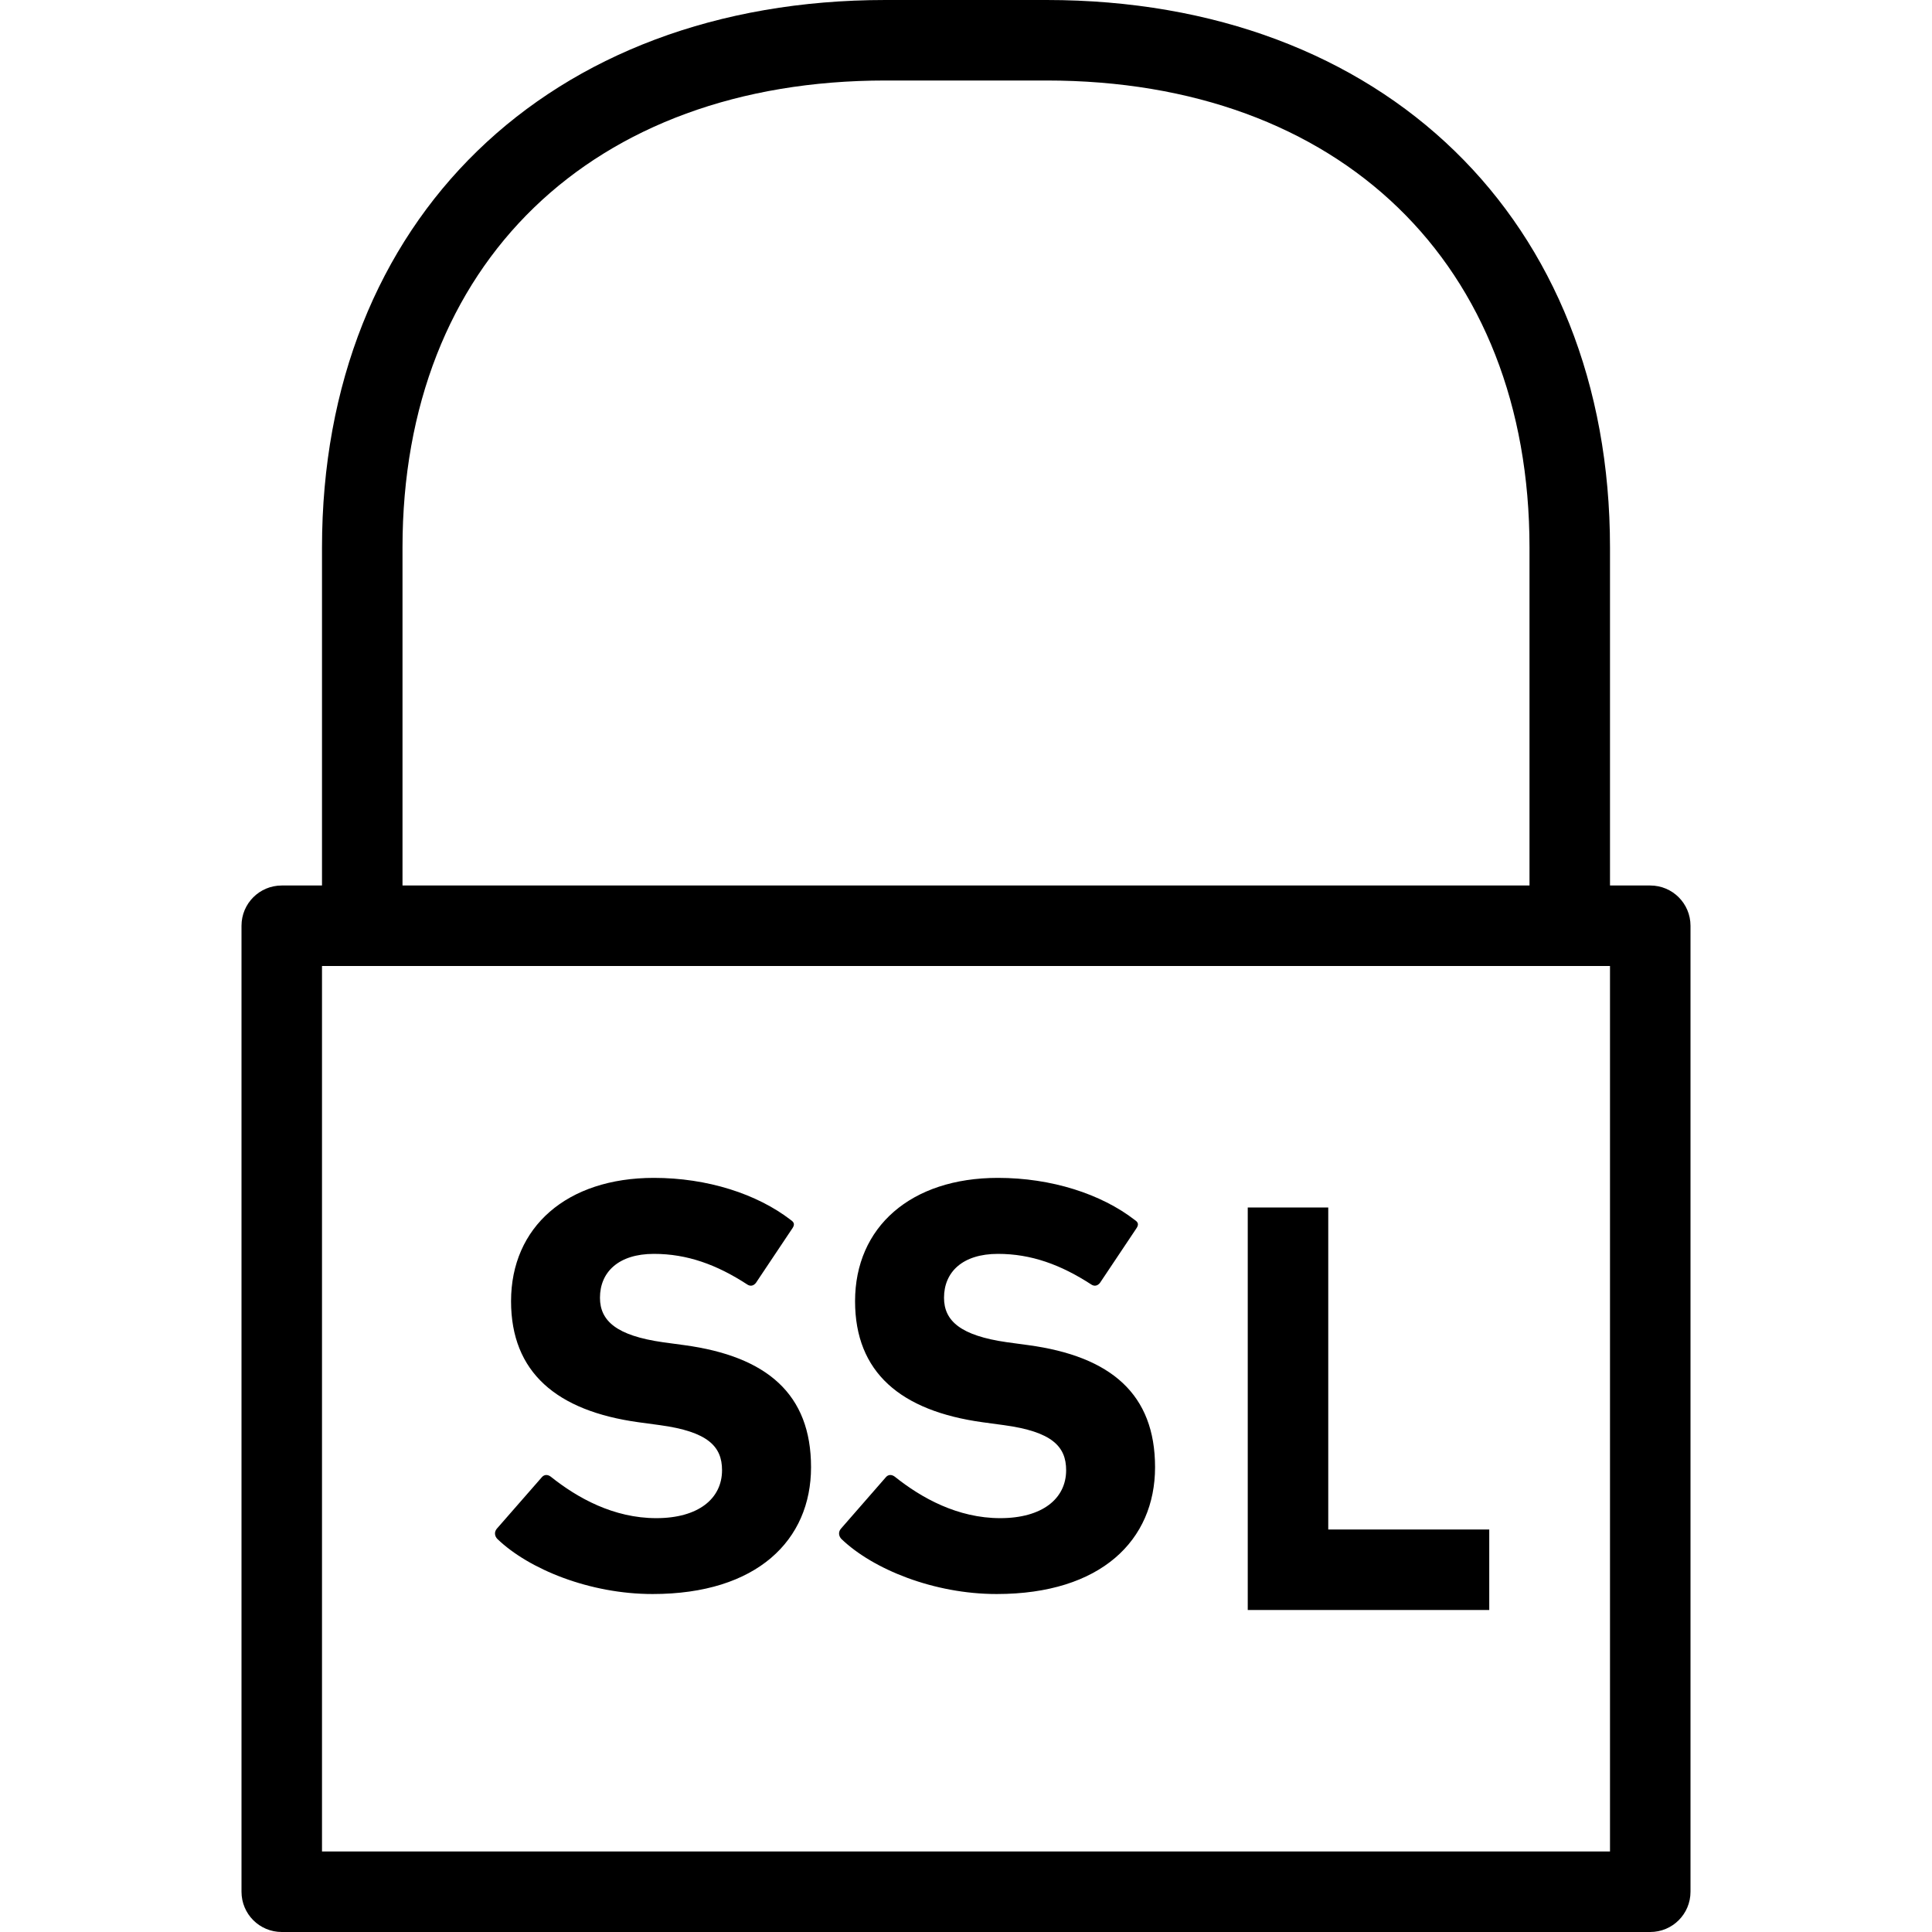
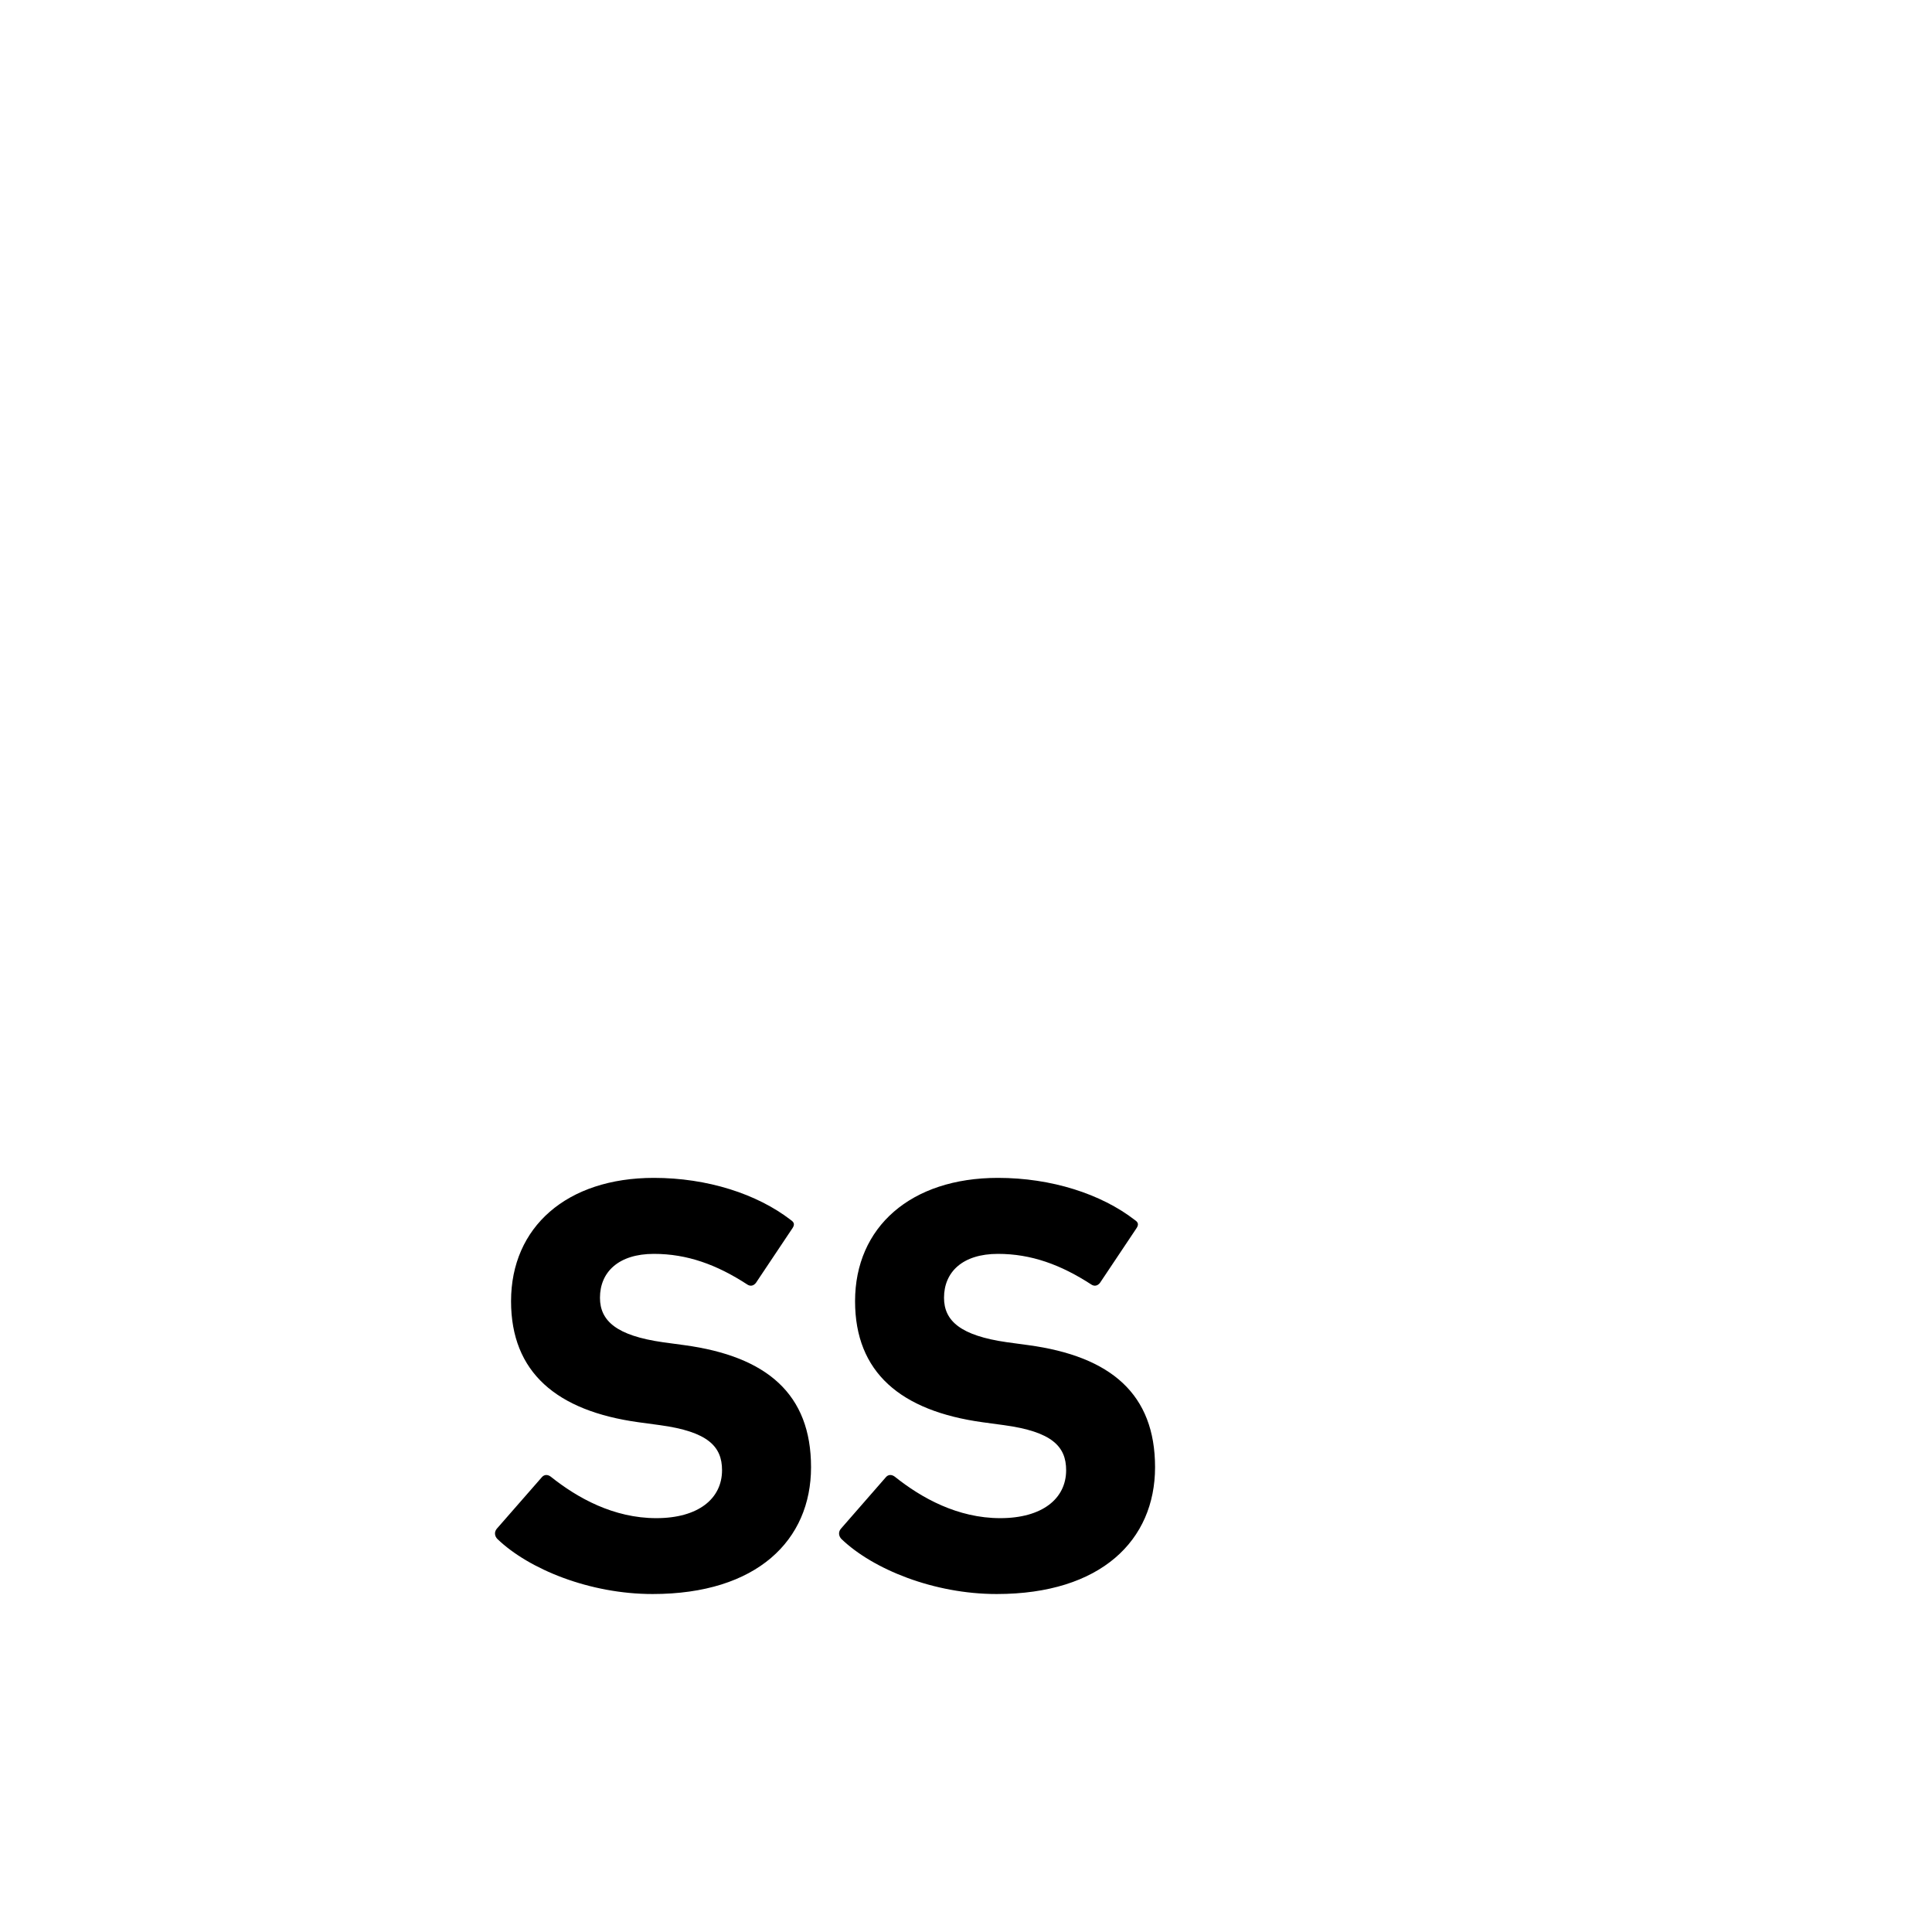
<svg xmlns="http://www.w3.org/2000/svg" fill="#000000" height="800px" width="800px" version="1.1" id="Layer_1" viewBox="0 0 300 300" xml:space="preserve">
  <g>
    <g>
      <g>
-         <path d="M256.25,137.5H250V85.025C250,34.169,214.838,0,162.5,0h-25C85.162,0,50,34.169,50,85.025V137.5h-6.25     c-3.456,0-6.25,2.794-6.25,6.25v150c0,3.456,2.794,6.25,6.25,6.25h212.5c3.456,0,6.25-2.794,6.25-6.25v-150     C262.5,140.294,259.706,137.5,256.25,137.5z M62.5,85.025c0-44.056,29.438-72.525,75-72.525h25c45.563,0,75,28.469,75,72.525     V137.5h-175V85.025z M250,287.5H50V150h200V287.5z" />
        <path d="M101.344,247.519c16.206,0,24.594-8.362,24.594-19.694c0-11.313-6.806-17.213-19.7-18.956l-3.319-0.45     c-7.181-1.025-9.756-3.313-9.756-6.906c0-3.963,2.856-6.813,8.375-6.813c5.163,0,9.763,1.663,14.55,4.788     c0.45,0.269,0.906,0.181,1.281-0.269l5.606-8.387c0.475-0.656,0.375-1.013-0.175-1.388c-5.244-4.056-12.975-6.544-21.263-6.544     c-13.531,0-22.181,7.638-22.181,19.15c0,11.056,7.087,17.038,19.787,18.794l3.319,0.45c7.45,1.013,9.656,3.3,9.656,6.994     c0,4.419-3.675,7.45-10.206,7.45c-6.637,0-12.256-3.137-16.394-6.444c-0.469-0.356-1.013-0.356-1.388,0.094l-7,8.006     c-0.45,0.563-0.275,1.188,0.1,1.575C82.119,243.669,91.588,247.525,101.344,247.519z" />
        <path d="M154.769,247.519c16.2,0,24.588-8.362,24.588-19.694c0-11.313-6.806-17.213-19.694-18.956l-3.313-0.45     c-7.188-1.025-9.763-3.313-9.763-6.906c0-3.963,2.844-6.813,8.375-6.813c5.15,0,9.744,1.663,14.544,4.788     c0.45,0.269,0.912,0.181,1.287-0.269l5.606-8.387c0.469-0.656,0.375-1.013-0.181-1.388c-5.238-4.056-12.969-6.544-21.256-6.544     c-13.531,0-22.188,7.638-22.188,19.15c0,11.056,7.081,17.038,19.794,18.794l3.313,0.45c7.456,1.013,9.669,3.3,9.669,6.994     c0,4.419-3.7,7.45-10.231,7.45c-6.619,0-12.244-3.137-16.381-6.444c-0.475-0.356-1.013-0.356-1.388,0.094l-6.987,8.006     c-0.463,0.563-0.281,1.188,0.088,1.575C135.537,243.669,145.019,247.525,154.769,247.519z" />
-         <polygon points="231.25,237.5 206.25,237.5 206.25,187.5 193.75,187.5 193.75,250 231.25,250    " />
      </g>
    </g>
  </g>
</svg>